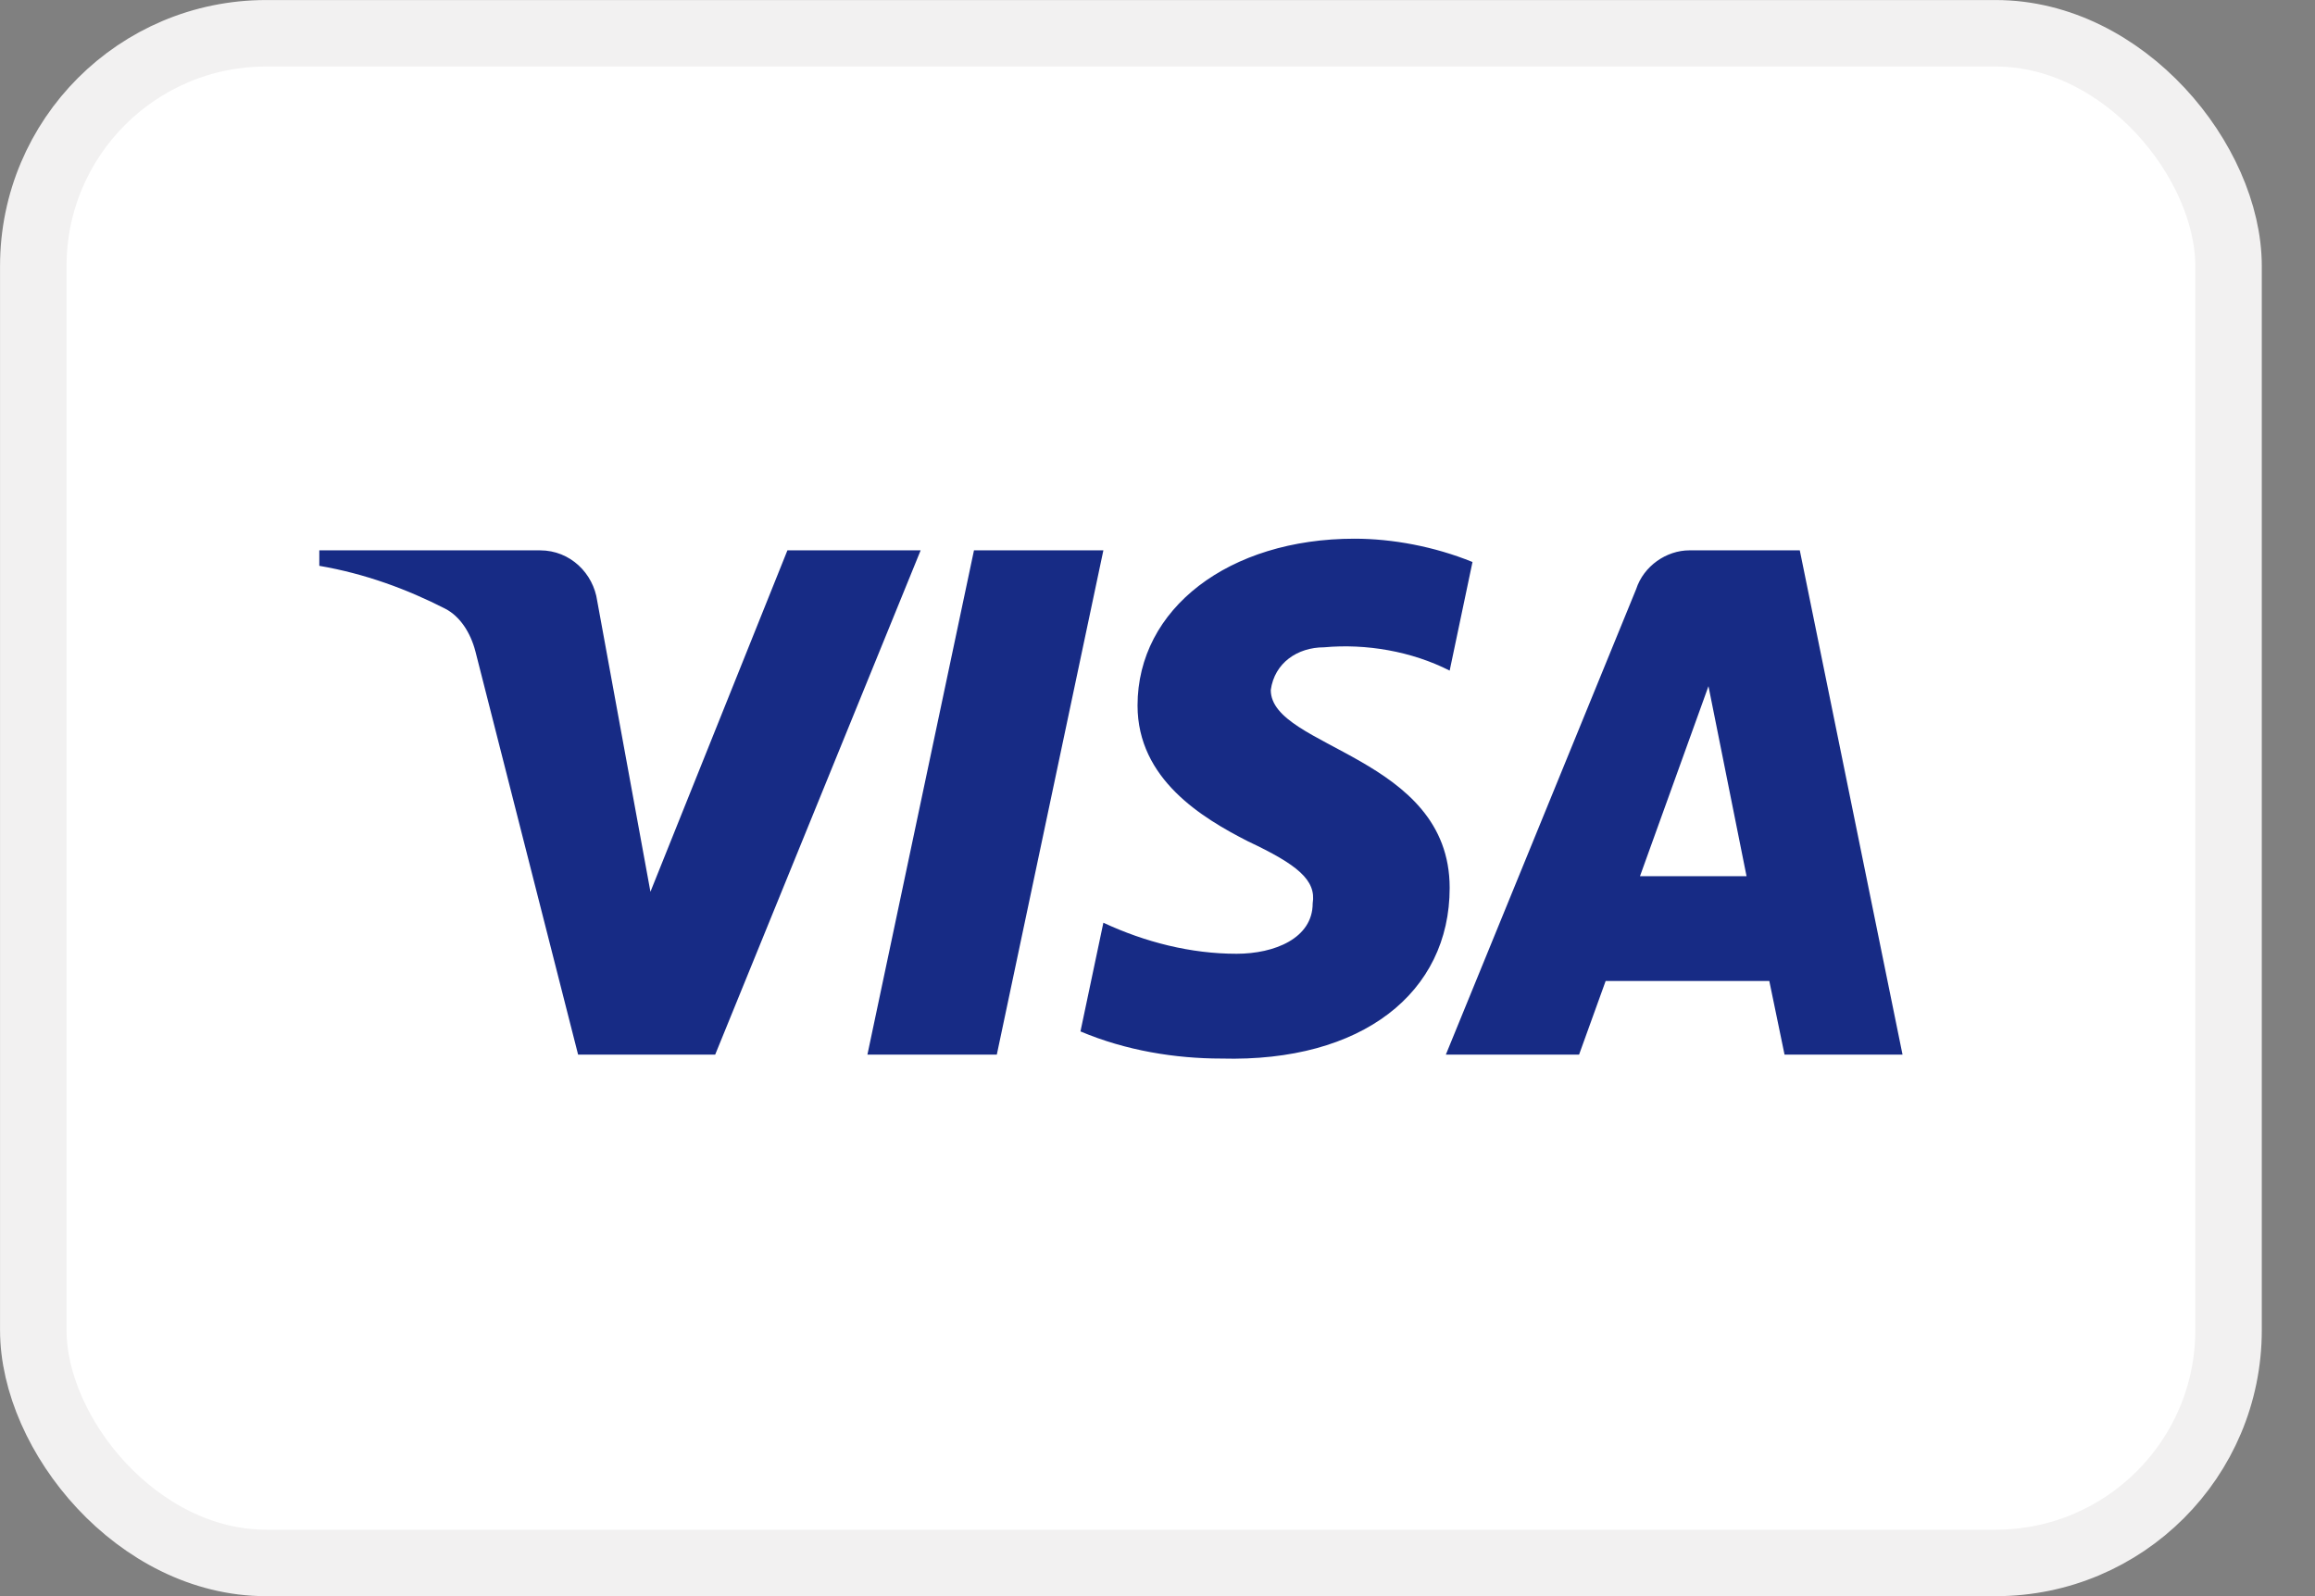
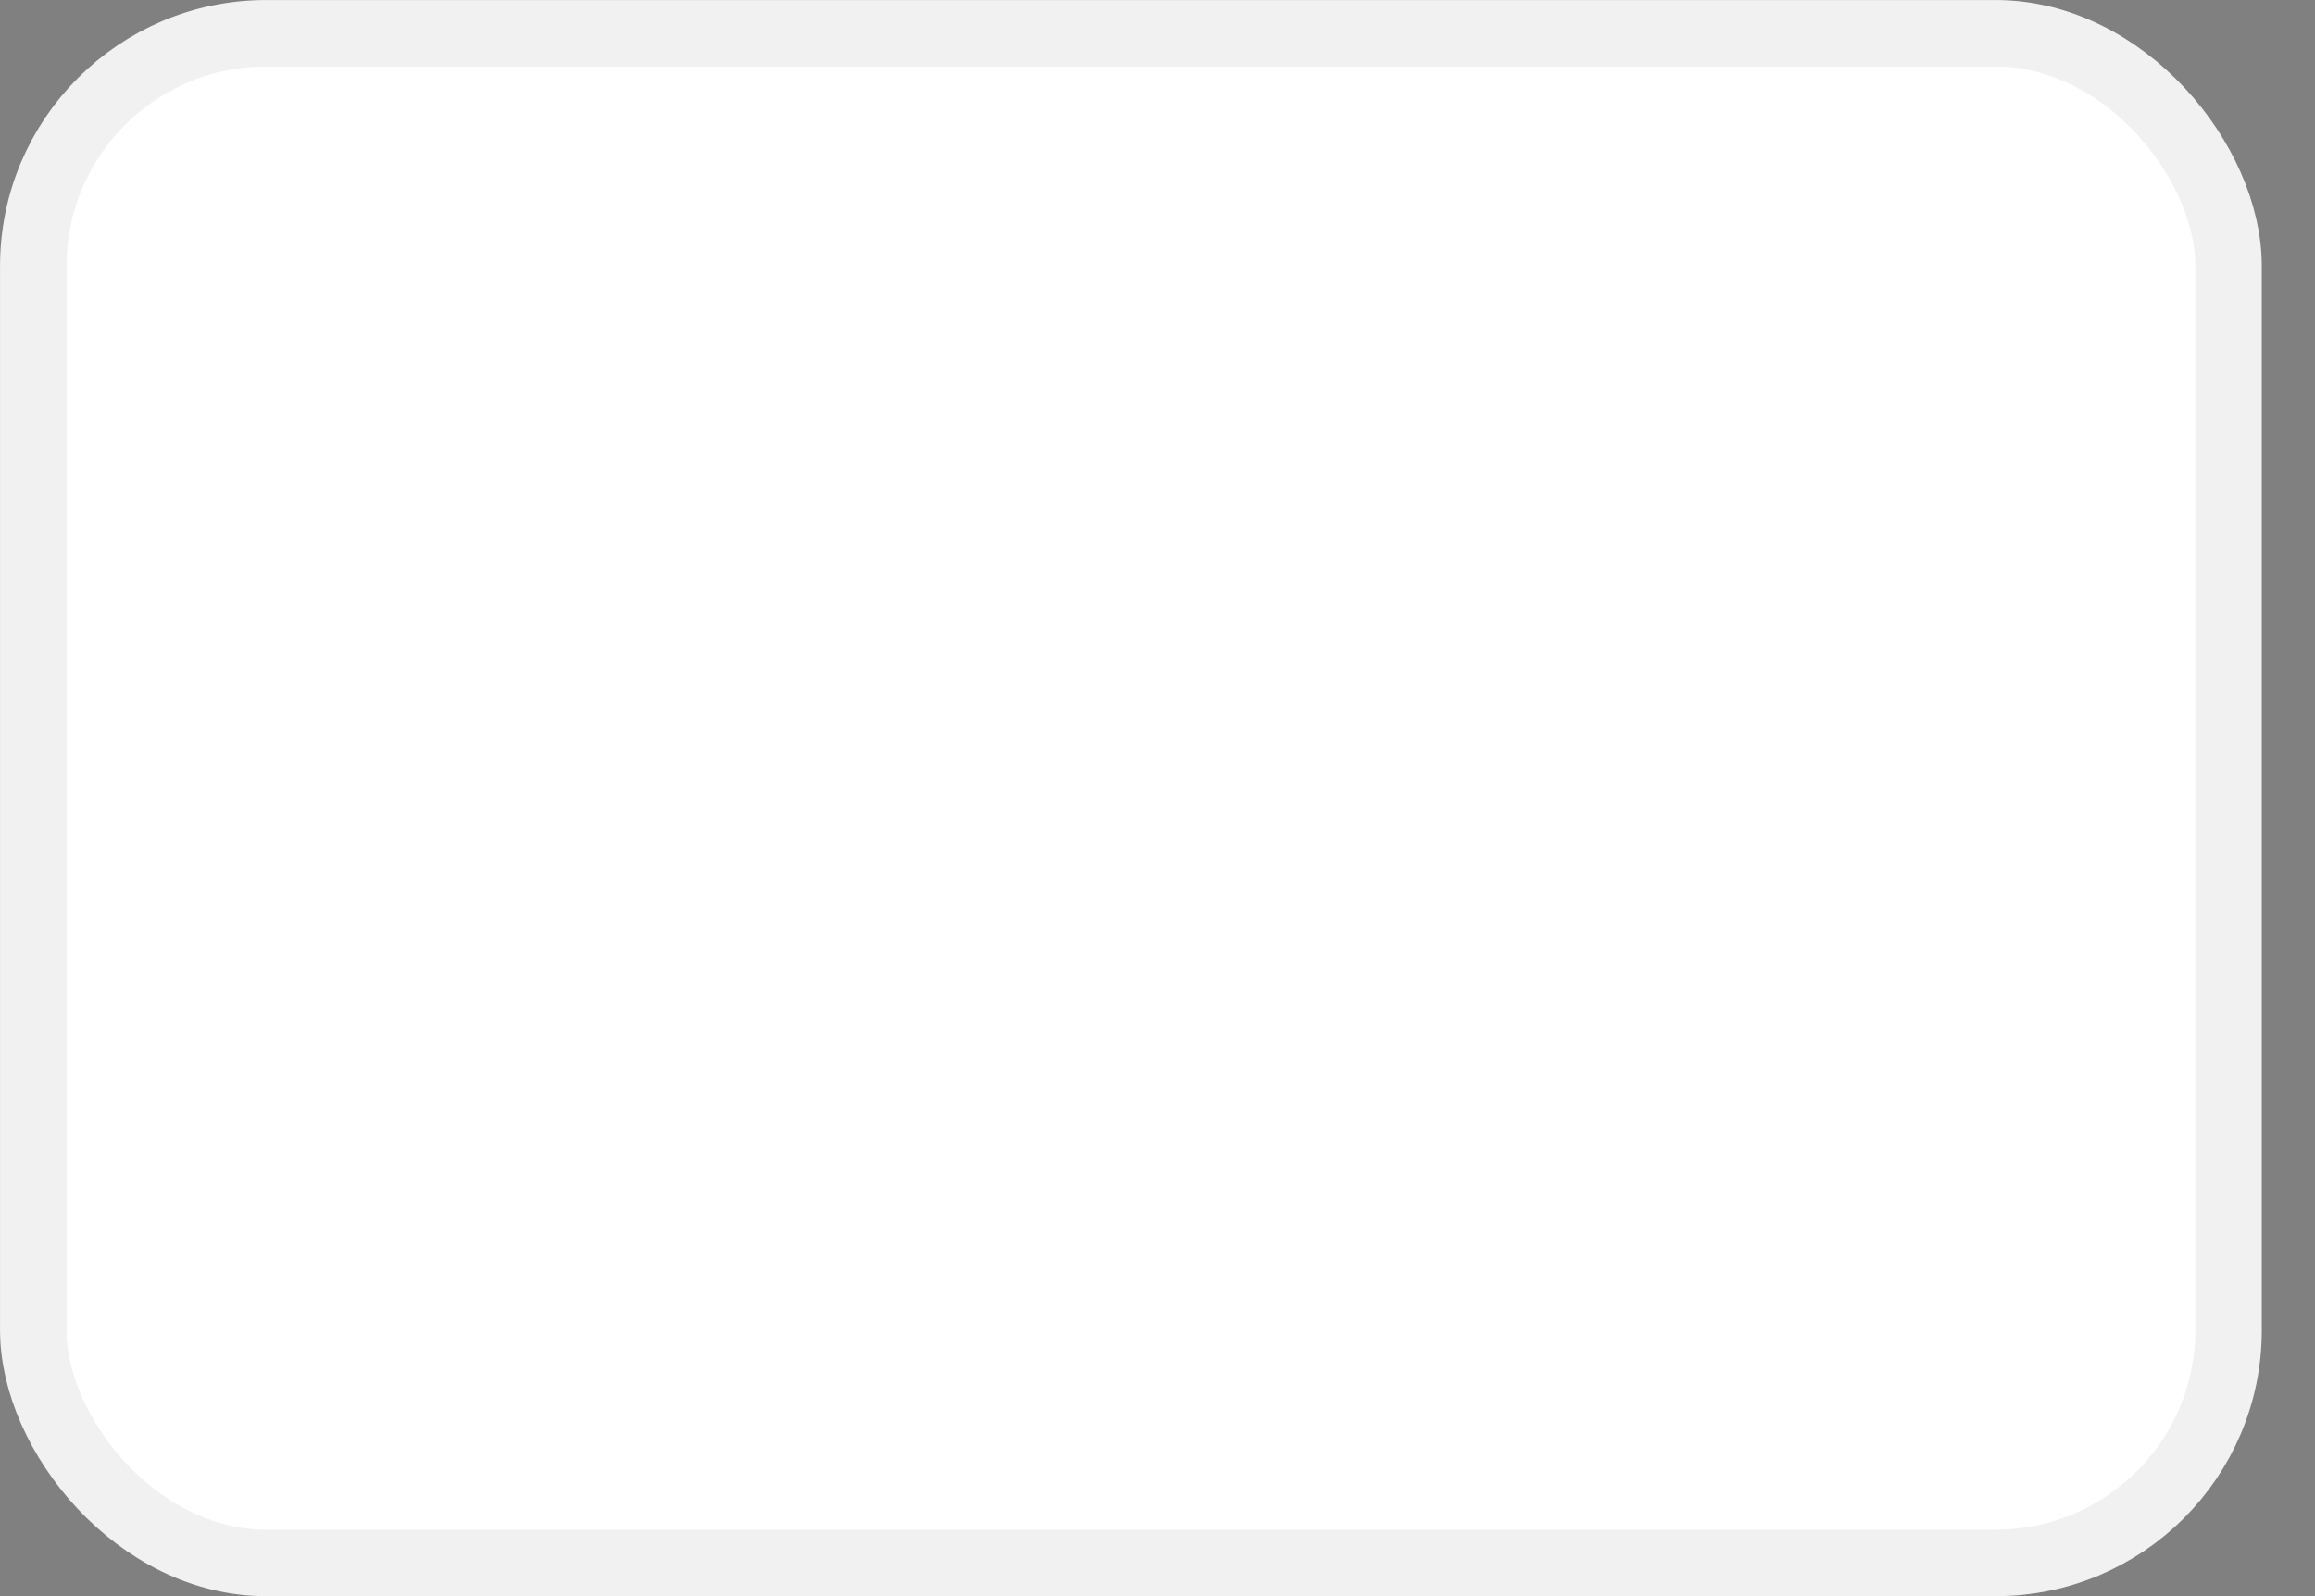
<svg xmlns="http://www.w3.org/2000/svg" viewBox="0 0 29 20" fill="none">
  <rect x="0" y="0" width="29" height="20" fill="#808080" stroke="none" />
  <rect x="0.417" y="0.417" width="27.5" height="19.167" rx="2.917" fill="white" stroke="#F2F1F1" stroke-width="0.833" />
-   <path fill-rule="evenodd" clip-rule="evenodd" d="M8.959 13.215H7.242L5.955 8.16C5.894 7.928 5.764 7.722 5.573 7.625C5.097 7.382 4.572 7.188 4 7.09V6.896H6.765C7.147 6.896 7.433 7.188 7.481 7.528L8.148 11.174L9.864 6.896H11.533L8.959 13.215ZM12.487 13.215H10.866L12.201 6.896H13.822L12.487 13.215ZM15.919 8.646C15.966 8.306 16.253 8.111 16.587 8.111C17.111 8.063 17.683 8.16 18.16 8.403L18.446 7.042C17.969 6.848 17.444 6.75 16.968 6.75C15.395 6.75 14.25 7.625 14.25 8.84C14.25 9.764 15.061 10.25 15.633 10.542C16.253 10.834 16.491 11.028 16.444 11.32C16.444 11.757 15.966 11.951 15.49 11.951C14.918 11.951 14.345 11.806 13.822 11.562L13.535 12.924C14.108 13.166 14.727 13.264 15.3 13.264C17.064 13.312 18.16 12.438 18.16 11.125C18.16 9.472 15.919 9.375 15.919 8.646ZM23.833 13.215L22.546 6.896H21.163C20.877 6.896 20.591 7.09 20.496 7.382L18.112 13.215H19.781L20.114 12.292H22.164L22.355 13.215H23.833ZM21.402 8.598L21.879 10.979H20.544L21.402 8.598Z" fill="#172B85" />
</svg>